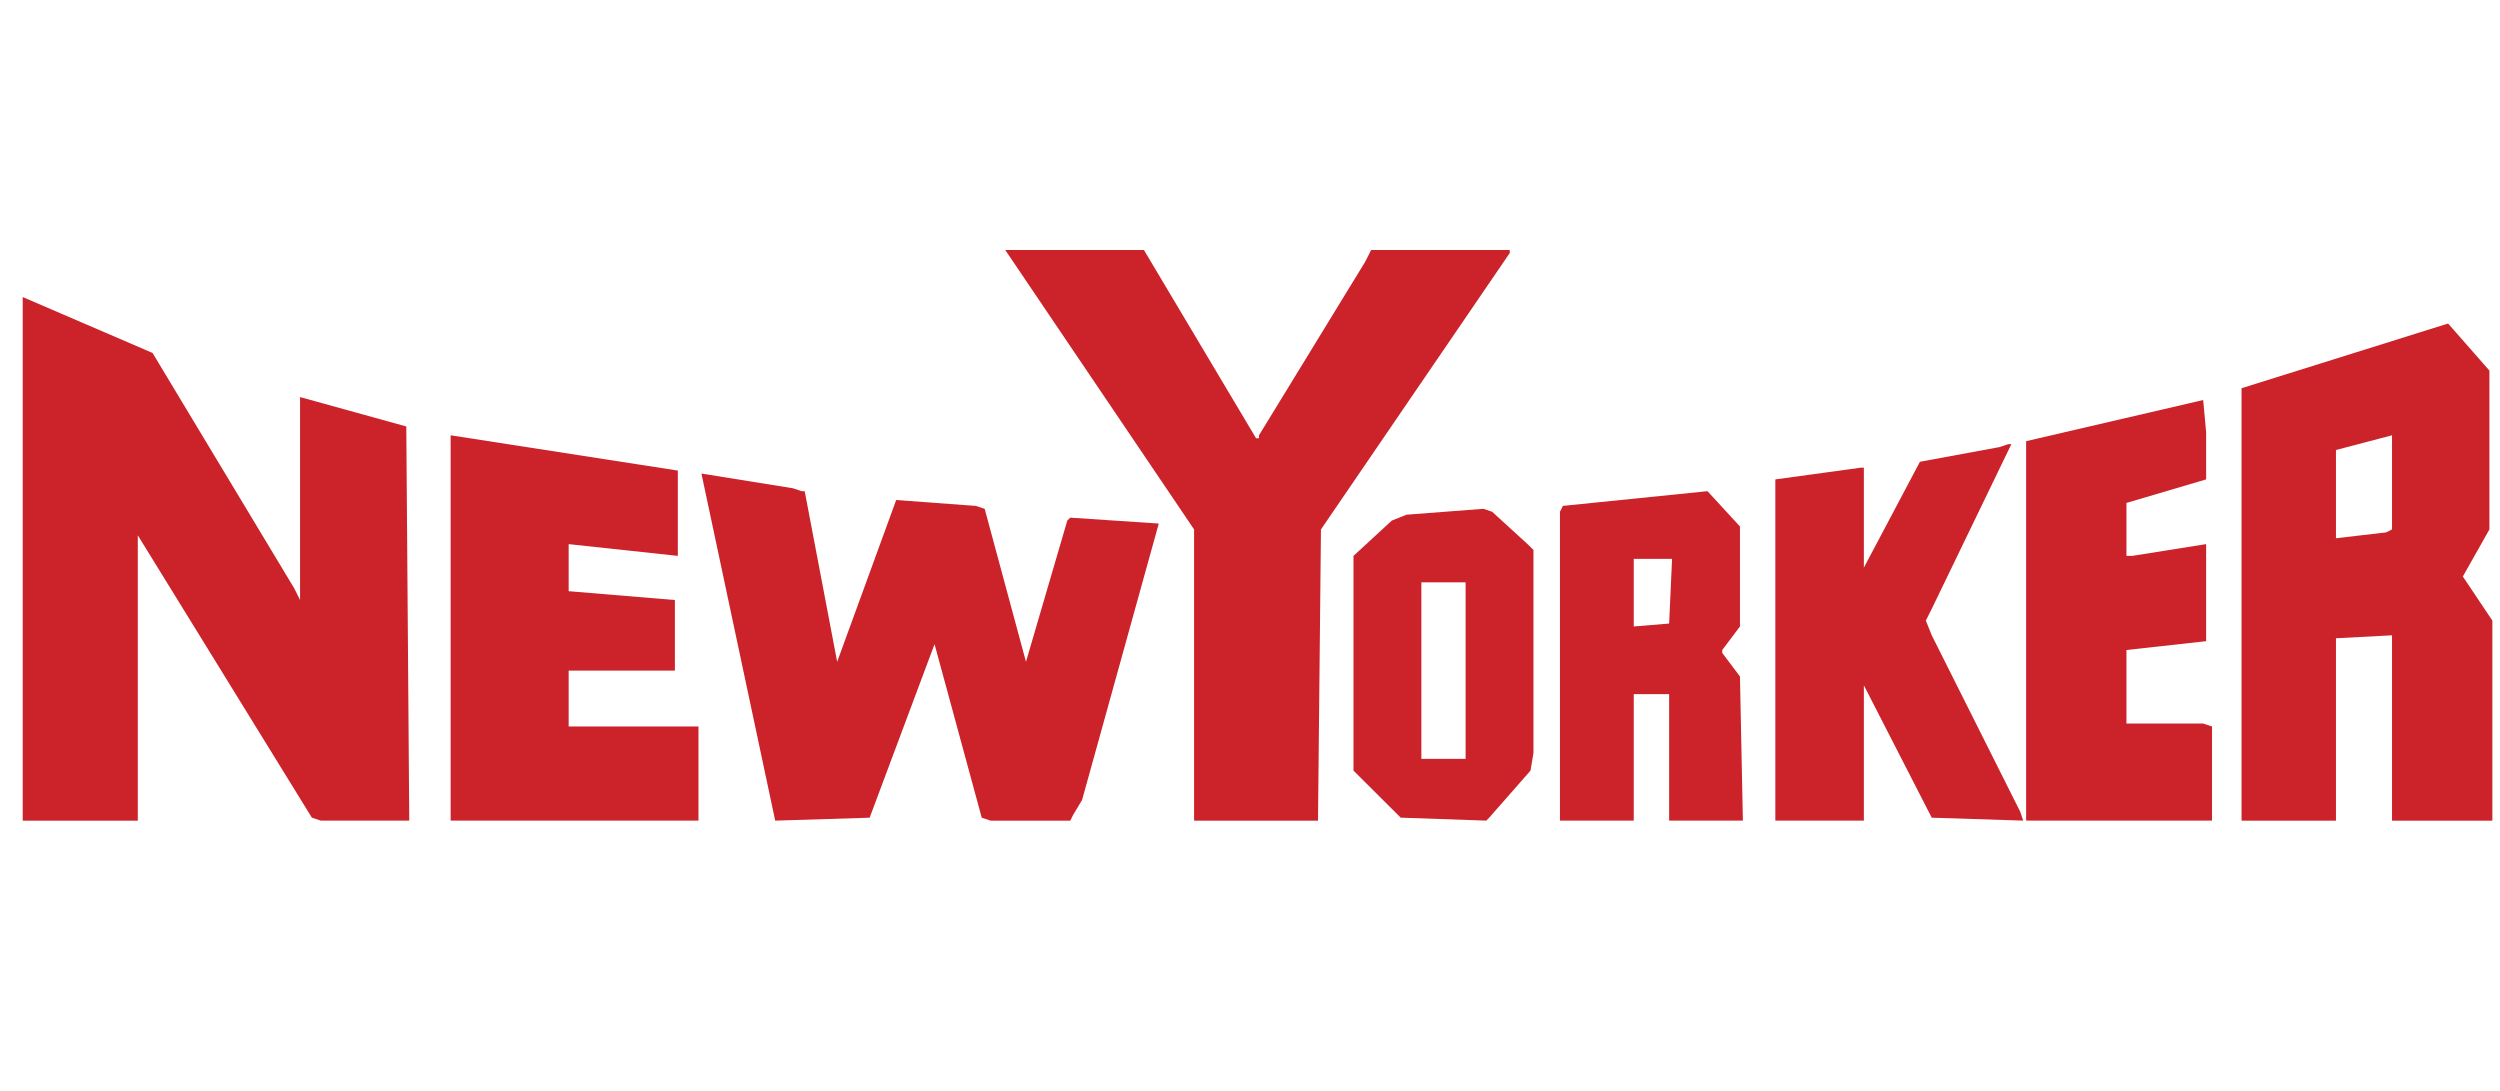
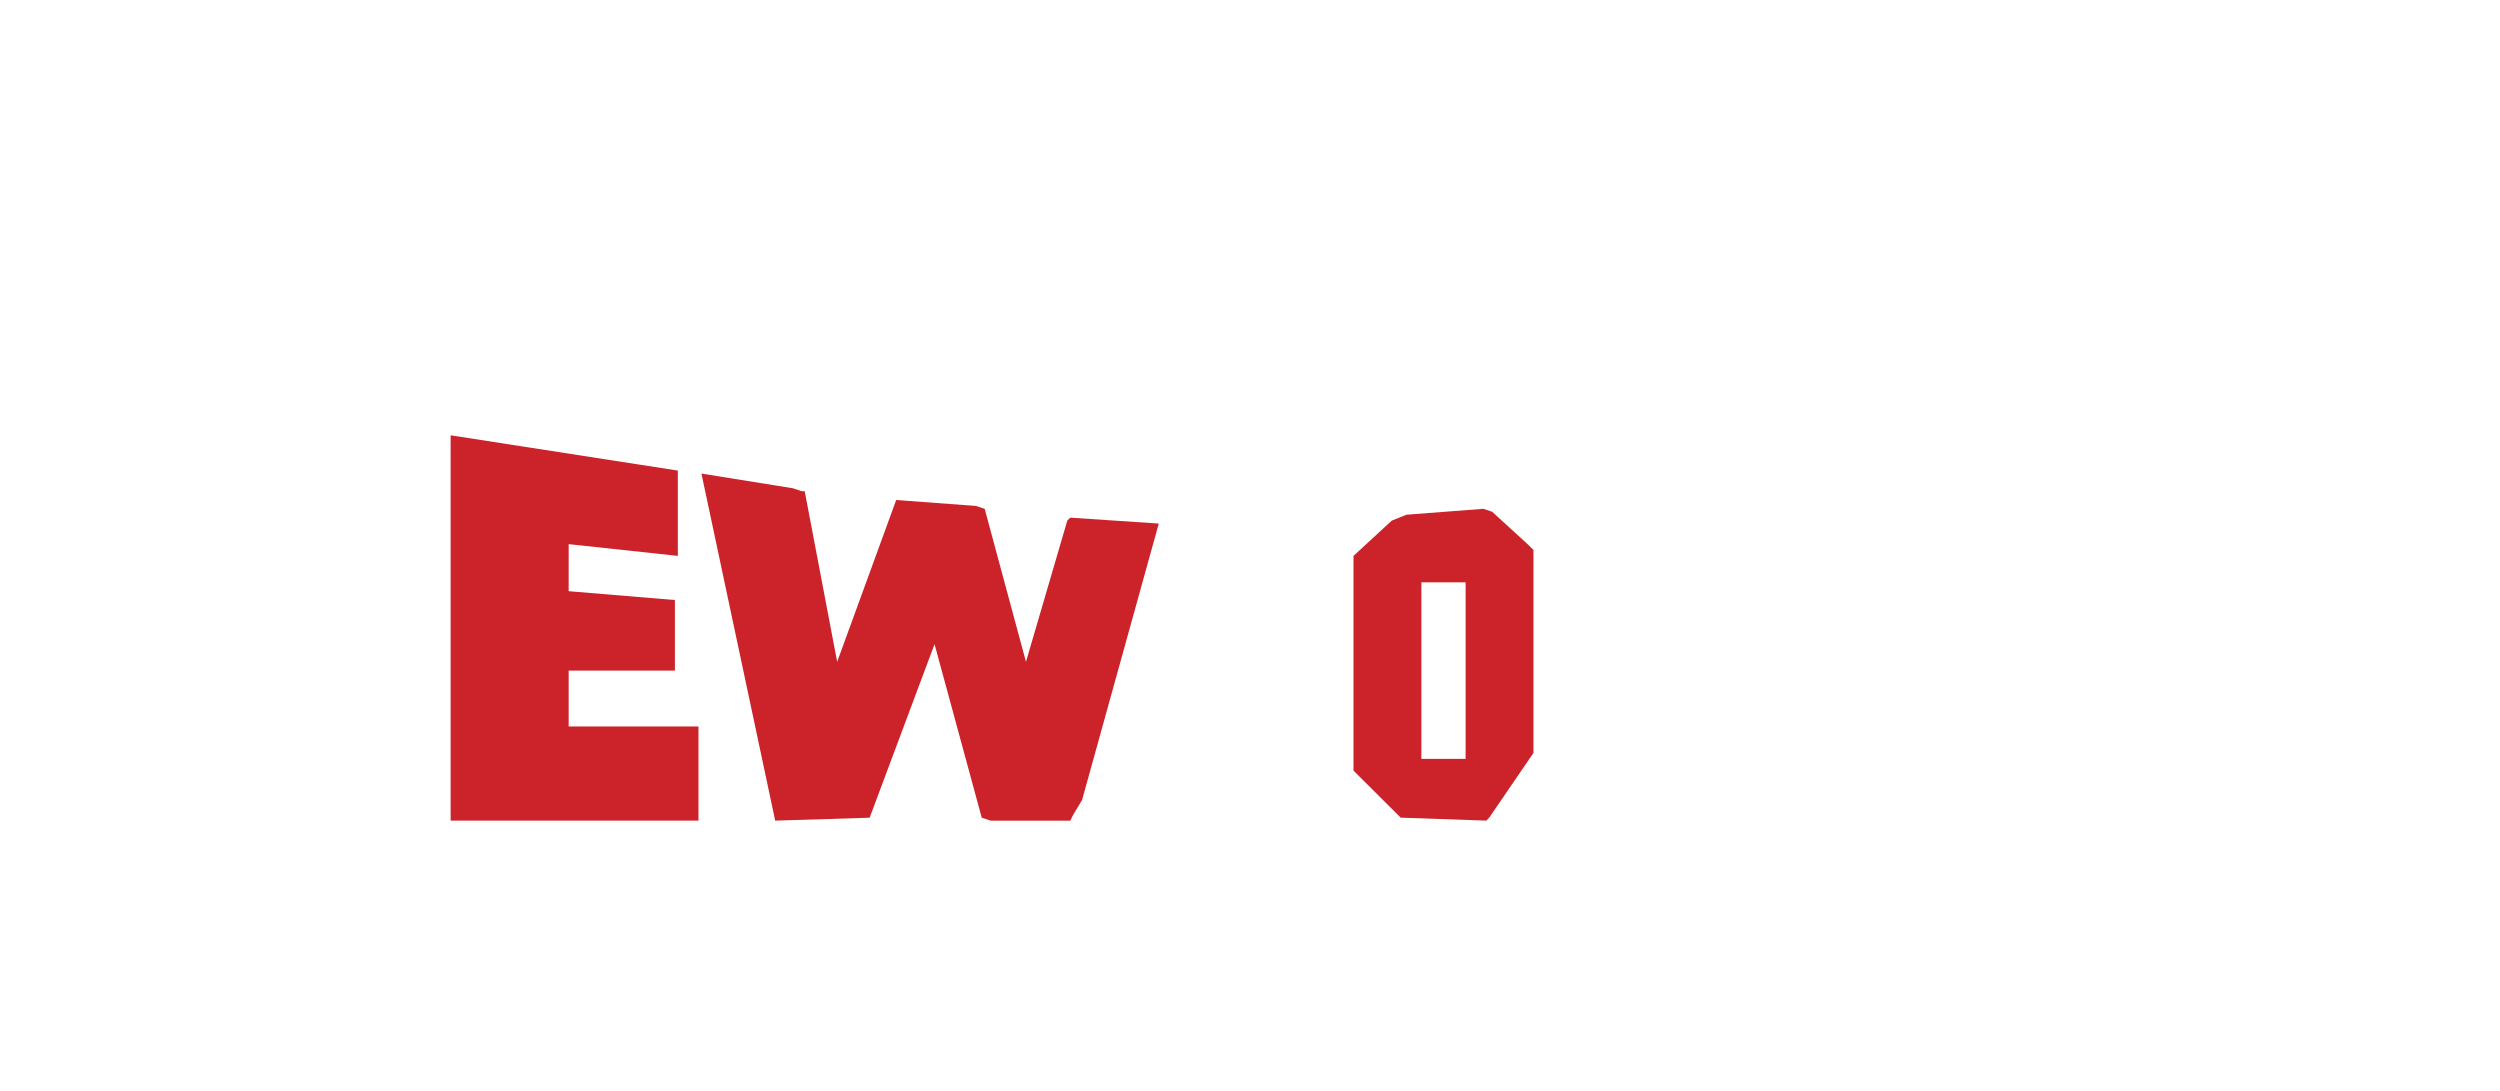
<svg xmlns="http://www.w3.org/2000/svg" width="110" height="48" viewBox="0 0 110 48" fill="none">
-   <path d="M6.712 15.53L1 13.071V36.108H6.063V23.553L13.723 35.978L14.112 36.107H18.007L17.877 18.765L13.203 17.471V26.401L12.944 25.883L6.712 15.53ZM55.396 19.283H55.266L50.333 11H44.231L52.54 23.295V36.108H57.992L58.122 23.295L66.431 11.13V11.001H60.329L60.069 11.518L55.395 19.154V19.283H55.396ZM87.982 19.671L84.477 20.318L82.01 24.977V20.577H81.88L78.115 21.094V36.107H82.01V30.154L84.997 35.978L89.021 36.107L88.891 35.719L84.997 27.954L84.737 27.307L84.997 26.788L88.501 19.541H88.372L87.982 19.671ZM109.534 16.306L107.716 14.235L98.628 17.082V36.108H102.782V28.083L105.249 27.954V36.108H109.664V27.307L108.365 25.366L109.534 23.295L109.534 16.306ZM102.782 19.8L105.249 19.153V23.295L104.99 23.425L102.782 23.683V19.8ZM97.07 19.024L96.94 17.601L89.15 19.412V36.107H97.329V31.965L96.939 31.836H93.564V28.6L97.07 28.212V23.941L93.824 24.458H93.564V22.129L97.07 21.093V19.024H97.07ZM76.558 23.165L75.13 21.612L68.768 22.259L68.638 22.518V36.107H71.885V30.542H73.442V36.107H76.687L76.558 29.765L75.779 28.729V28.6L76.558 27.565V23.165ZM73.571 24.589L73.442 27.436L71.885 27.565V24.589H73.571Z" fill="#CC2229" />
-   <path d="M67.473 24.2L67.213 23.942L65.655 22.518L65.266 22.388L61.89 22.647L61.241 22.905L59.553 24.459V33.906L61.631 35.977L65.396 36.107L65.525 35.977L67.343 33.906L67.472 33.13V24.2H67.473ZM62.54 25.624H64.487V33.389H62.54V25.624ZM47.09 22.777L46.961 22.906L45.143 29.119L43.326 22.389L42.936 22.26L39.432 22.001L36.835 29.12L35.407 21.613H35.277L34.888 21.484L30.863 20.837L34.109 36.108L38.264 35.979L41.12 28.343L43.197 35.979L43.586 36.108H47.092L47.221 35.849L47.611 35.201L50.986 23.036L47.09 22.777ZM29.825 24.459V20.706L19.828 19.153V36.107H30.733V31.965H25.021V29.507H29.695V26.401L25.021 26.013V23.942L29.825 24.459Z" fill="#CC2229" />
+   <path d="M67.473 24.2L67.213 23.942L65.655 22.518L65.266 22.388L61.89 22.647L61.241 22.905L59.553 24.459V33.906L61.631 35.977L65.396 36.107L65.525 35.977L67.472 33.13V24.2H67.473ZM62.54 25.624H64.487V33.389H62.54V25.624ZM47.09 22.777L46.961 22.906L45.143 29.119L43.326 22.389L42.936 22.26L39.432 22.001L36.835 29.12L35.407 21.613H35.277L34.888 21.484L30.863 20.837L34.109 36.108L38.264 35.979L41.12 28.343L43.197 35.979L43.586 36.108H47.092L47.221 35.849L47.611 35.201L50.986 23.036L47.09 22.777ZM29.825 24.459V20.706L19.828 19.153V36.107H30.733V31.965H25.021V29.507H29.695V26.401L25.021 26.013V23.942L29.825 24.459Z" fill="#CC2229" />
  <defs>
    <clipPath id="clip0_4668_4585">
      <rect width="110" height="48" fill="white" />
    </clipPath>
  </defs>
</svg>